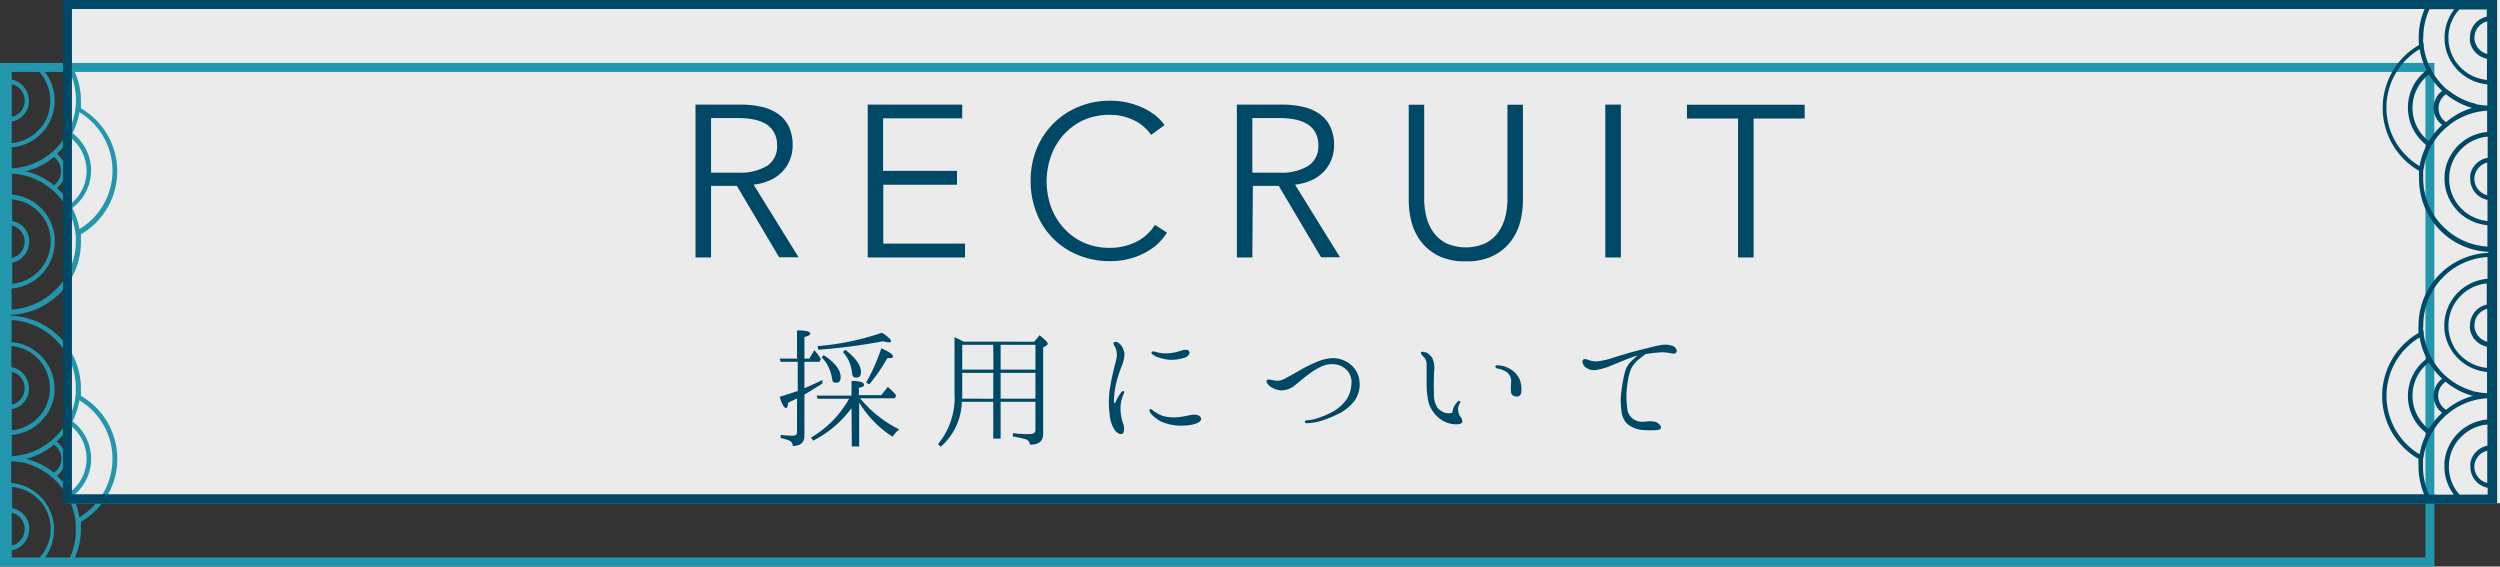
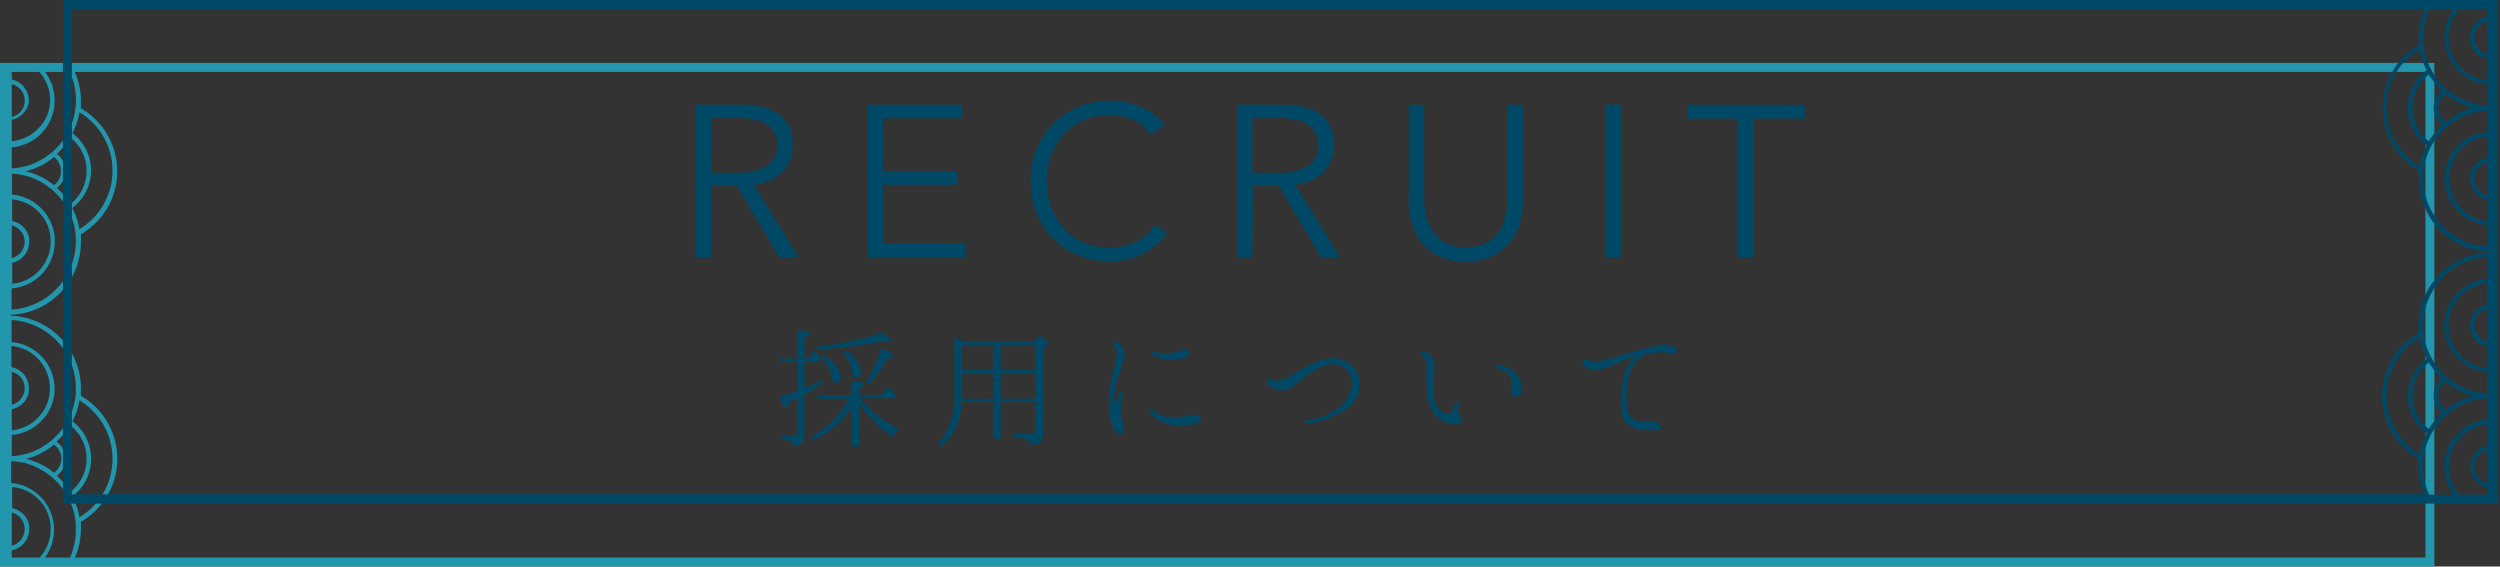
<svg xmlns="http://www.w3.org/2000/svg" viewBox="0 0 278 63">
  <rect x="0" y="0" width="278" height="63" fill="#333333" stroke="none" />
  <defs>
    <style>.cls-3{fill:#004966}</style>
  </defs>
  <g id="レイヤー_2" data-name="レイヤー 2">
    <g id="web">
-       <path fill="#fff" opacity=".9" d="M7.3 0H278v55.96H7.3z" />
-       <path d="M270.7 7H0v56h270.7zM3.24 27v-.08a2.22 2.22 0 0 0 0-.45 2.37 2.37 0 0 0-1.89-1.89v-2.4h.08a4.7 4.7 0 0 1 3 1.53 3.93 3.93 0 0 1 .44.55 4.64 4.64 0 0 1 .76 2.32 2.85 2.85 0 0 1 0 .29v.22a4.72 4.72 0 0 1-4.27 4.47v-2.34A2.39 2.39 0 0 0 3.24 27zm-1.93 1.7v-3.63a1.86 1.86 0 0 1 1.33 1.22 1.62 1.62 0 0 1 .1.54v.05a1.89 1.89 0 0 1-1.43 1.82zM6.09 27v-.5a5.26 5.26 0 0 0-.71-2.3c-.1-.17-.2-.32-.31-.48a5.23 5.23 0 0 0-3.74-2.08v-2.33a8.41 8.41 0 0 1 1.24.17l.56.14a7.55 7.55 0 0 1 2.32 1.21 4 4 0 0 1 .45.37A7.45 7.45 0 0 1 7.4 23l.24.44a7.6 7.6 0 0 1 .73 2.31l.06.53v.57a7.6 7.6 0 0 1-7.14 7.57v-2.34A5.23 5.23 0 0 0 6.09 27zm.68-8A1.87 1.87 0 0 1 6 20.59a7.91 7.91 0 0 0-3-1.51h-.18L3 19a7.91 7.91 0 0 0 3-1.53A1.89 1.89 0 0 1 6.77 19zm-.44-1.89a8.14 8.14 0 0 0 1.48-1.82 4.69 4.69 0 0 1 0 7.42 8.14 8.14 0 0 0-1.48-1.82 2.36 2.36 0 0 0 0-3.78zm1.73 6a5.2 5.2 0 0 0 0-8.3 8 8 0 0 0 .77-2.33 7.58 7.58 0 0 1 0 13 8 8 0 0 0-.77-2.3zm.37-11.42l-.06.53a7.54 7.54 0 0 1-.73 2.3L7.4 15a7.69 7.69 0 0 1-1.52 1.84 5.46 5.46 0 0 1-.45.36 7.55 7.55 0 0 1-2.32 1.21 5.09 5.09 0 0 1-.56.14 7.26 7.26 0 0 1-1.24.17v-2.33a5.23 5.23 0 0 0 3.74-2.08c.11-.15.21-.31.31-.47a5.34 5.34 0 0 0 .71-2.3v-.51A5.14 5.14 0 0 0 5 8h2.76a7.51 7.51 0 0 1 .69 3.14c0 .24-.01.43-.02.62zm-5.23-.06a2.14 2.14 0 0 0 0-.45v-.08a2.39 2.39 0 0 0-1.89-2.26V8h3.06a4.7 4.7 0 0 1 1.21 3v.21a2.85 2.85 0 0 1 0 .29 4.7 4.7 0 0 1-.76 2.33 5.75 5.75 0 0 1-.44.54 4.7 4.7 0 0 1-3 1.53h-.07v-2.37a2.39 2.39 0 0 0 1.89-1.9zM1.31 13V9.36a1.89 1.89 0 0 1 1.44 1.82v.05a1.72 1.72 0 0 1-.1.55A1.85 1.85 0 0 1 1.31 13zm1.93 45.94v-.09a2.12 2.12 0 0 0 0-.44 2.39 2.39 0 0 0-1.89-1.9v-2.35h.08a4.73 4.73 0 0 1 3 1.52 5.58 5.58 0 0 1 .44.55 4.67 4.67 0 0 1 .76 2.33v.5A4.67 4.67 0 0 1 4.4 62H1.31v-.8a2.39 2.39 0 0 0 1.93-2.26zm-1.93 1.74V57a1.88 1.88 0 0 1 1.33 1.22 1.72 1.72 0 0 1 .1.55 1.9 1.9 0 0 1-1.43 1.91zM3.2 43.61a2.3 2.3 0 0 0 0-.45v-.08a2.37 2.37 0 0 0-1.93-2.26v-2.35a4.71 4.71 0 0 1 4.27 4.47v.22a2.85 2.85 0 0 1 0 .29 4.64 4.64 0 0 1-.76 2.32 4.82 4.82 0 0 1-.44.55 4.7 4.7 0 0 1-3 1.53h-.03V45.5a2.38 2.38 0 0 0 1.89-1.89zM1.31 45v-3.66a1.89 1.89 0 0 1 1.44 1.82v.05a1.62 1.62 0 0 1-.1.54A1.86 1.86 0 0 1 1.31 45zm3.74 1.31a5.46 5.46 0 0 0 .31-.47 5.26 5.26 0 0 0 .71-2.3v-.5a5.23 5.23 0 0 0-4.78-5v-2.45a7.58 7.58 0 0 1 7.14 7.57v.57l-.06.53a7.46 7.46 0 0 1-.73 2.3L7.4 47a7.69 7.69 0 0 1-1.52 1.84 5.54 5.54 0 0 1-.45.37 7.55 7.55 0 0 1-2.32 1.21l-.56.14a8.41 8.41 0 0 1-1.24.17v-2.36a5.24 5.24 0 0 0 3.74-2.09zM7.28 51a2.36 2.36 0 0 0-1-1.89 8.14 8.14 0 0 0 1.53-1.81 4.68 4.68 0 0 1 0 7.41 8.32 8.32 0 0 0-1.48-1.81 2.39 2.39 0 0 0 .95-1.9zM6 52.56a8.06 8.06 0 0 0-3-1.51h-.18L3 51a8.06 8.06 0 0 0 3-1.55 1.88 1.88 0 0 1 0 3.11zM10.13 51a5.22 5.22 0 0 0-2.07-4.15 8.08 8.08 0 0 0 .77-2.33 7.58 7.58 0 0 1 0 13 8 8 0 0 0-.77-2.33A5.23 5.23 0 0 0 10.13 51zm-7.58.44c.19 0 .38.09.56.15a7.53 7.53 0 0 1 2.32 1.2 5.54 5.54 0 0 1 .45.37A7.69 7.69 0 0 1 7.4 55l.24.44a7.54 7.54 0 0 1 .73 2.3l.06.53v.57A7.43 7.43 0 0 1 7.78 62H5a5.09 5.09 0 0 0 1-2.94v-.51a5.34 5.34 0 0 0-.71-2.3c-.1-.16-.2-.32-.31-.47a5.23 5.23 0 0 0-3.74-2.08v-2.41a7.25 7.25 0 0 1 1.31.16zM269.71 62H8.33A8 8 0 0 0 9 58.85v-.83a8.08 8.08 0 0 0 0-14v-.83a8.11 8.11 0 0 0-7.65-8.08H1.2V35h.11A8.09 8.09 0 0 0 9 26.88v-.83a8.09 8.09 0 0 0 0-14v-.83A8 8 0 0 0 8.32 8h261.39z" fill="#2296ad" />
+       <path d="M270.7 7H0v56h270.7zM3.24 27v-.08a2.22 2.22 0 0 0 0-.45 2.37 2.37 0 0 0-1.89-1.89v-2.4h.08a4.7 4.7 0 0 1 3 1.53 3.93 3.93 0 0 1 .44.55 4.64 4.64 0 0 1 .76 2.32 2.85 2.85 0 0 1 0 .29v.22a4.72 4.72 0 0 1-4.27 4.47v-2.34A2.39 2.39 0 0 0 3.24 27zm-1.93 1.7v-3.63a1.86 1.86 0 0 1 1.33 1.22 1.62 1.62 0 0 1 .1.54v.05a1.89 1.89 0 0 1-1.43 1.82zM6.09 27v-.5a5.26 5.26 0 0 0-.71-2.3c-.1-.17-.2-.32-.31-.48a5.23 5.23 0 0 0-3.74-2.08v-2.33a8.41 8.41 0 0 1 1.24.17l.56.14a7.55 7.55 0 0 1 2.32 1.21 4 4 0 0 1 .45.37A7.45 7.45 0 0 1 7.4 23l.24.44a7.6 7.6 0 0 1 .73 2.31l.06.53v.57a7.6 7.6 0 0 1-7.14 7.57v-2.34A5.23 5.23 0 0 0 6.09 27zm.68-8A1.87 1.87 0 0 1 6 20.59a7.91 7.91 0 0 0-3-1.51h-.18L3 19a7.91 7.91 0 0 0 3-1.53A1.89 1.89 0 0 1 6.77 19zm-.44-1.89a8.14 8.14 0 0 0 1.48-1.82 4.69 4.69 0 0 1 0 7.42 8.14 8.14 0 0 0-1.48-1.82 2.36 2.36 0 0 0 0-3.78zm1.73 6a5.2 5.2 0 0 0 0-8.3 8 8 0 0 0 .77-2.33 7.58 7.58 0 0 1 0 13 8 8 0 0 0-.77-2.3zm.37-11.42l-.06.53a7.54 7.54 0 0 1-.73 2.3L7.4 15a7.69 7.69 0 0 1-1.52 1.84 5.46 5.46 0 0 1-.45.36 7.55 7.55 0 0 1-2.32 1.21 5.09 5.09 0 0 1-.56.14 7.26 7.26 0 0 1-1.24.17v-2.33a5.23 5.23 0 0 0 3.74-2.08c.11-.15.21-.31.31-.47a5.34 5.34 0 0 0 .71-2.3v-.51A5.14 5.14 0 0 0 5 8h2.76a7.51 7.51 0 0 1 .69 3.14c0 .24-.01.43-.02.62zm-5.23-.06a2.14 2.14 0 0 0 0-.45v-.08a2.39 2.39 0 0 0-1.89-2.26V8h3.06a4.7 4.7 0 0 1 1.21 3a2.85 2.85 0 0 1 0 .29 4.7 4.7 0 0 1-.76 2.33 5.75 5.75 0 0 1-.44.54 4.7 4.7 0 0 1-3 1.53h-.07v-2.37a2.39 2.39 0 0 0 1.89-1.9zM1.31 13V9.36a1.89 1.89 0 0 1 1.44 1.82v.05a1.72 1.72 0 0 1-.1.55A1.85 1.85 0 0 1 1.31 13zm1.93 45.94v-.09a2.12 2.12 0 0 0 0-.44 2.39 2.39 0 0 0-1.89-1.9v-2.35h.08a4.73 4.73 0 0 1 3 1.52 5.58 5.58 0 0 1 .44.55 4.67 4.67 0 0 1 .76 2.33v.5A4.67 4.67 0 0 1 4.4 62H1.31v-.8a2.39 2.39 0 0 0 1.93-2.26zm-1.93 1.74V57a1.88 1.88 0 0 1 1.33 1.22 1.72 1.72 0 0 1 .1.55 1.9 1.9 0 0 1-1.43 1.91zM3.2 43.61a2.3 2.3 0 0 0 0-.45v-.08a2.37 2.37 0 0 0-1.93-2.26v-2.35a4.71 4.71 0 0 1 4.27 4.47v.22a2.85 2.85 0 0 1 0 .29 4.64 4.64 0 0 1-.76 2.32 4.82 4.82 0 0 1-.44.55 4.7 4.7 0 0 1-3 1.53h-.03V45.5a2.38 2.38 0 0 0 1.89-1.89zM1.31 45v-3.66a1.89 1.89 0 0 1 1.44 1.82v.05a1.62 1.62 0 0 1-.1.54A1.86 1.86 0 0 1 1.31 45zm3.74 1.31a5.46 5.46 0 0 0 .31-.47 5.26 5.26 0 0 0 .71-2.3v-.5a5.23 5.23 0 0 0-4.78-5v-2.45a7.58 7.58 0 0 1 7.14 7.57v.57l-.06.53a7.46 7.46 0 0 1-.73 2.3L7.4 47a7.69 7.69 0 0 1-1.52 1.84 5.54 5.54 0 0 1-.45.37 7.55 7.55 0 0 1-2.32 1.21l-.56.14a8.41 8.41 0 0 1-1.24.17v-2.36a5.24 5.24 0 0 0 3.74-2.09zM7.28 51a2.36 2.36 0 0 0-1-1.89 8.14 8.14 0 0 0 1.53-1.81 4.68 4.68 0 0 1 0 7.41 8.32 8.32 0 0 0-1.48-1.81 2.39 2.39 0 0 0 .95-1.9zM6 52.56a8.06 8.06 0 0 0-3-1.51h-.18L3 51a8.06 8.06 0 0 0 3-1.55 1.88 1.88 0 0 1 0 3.11zM10.13 51a5.22 5.22 0 0 0-2.07-4.15 8.08 8.08 0 0 0 .77-2.33 7.58 7.58 0 0 1 0 13 8 8 0 0 0-.77-2.33A5.23 5.23 0 0 0 10.13 51zm-7.58.44c.19 0 .38.09.56.15a7.53 7.53 0 0 1 2.32 1.2 5.54 5.54 0 0 1 .45.37A7.69 7.69 0 0 1 7.4 55l.24.44a7.54 7.54 0 0 1 .73 2.3l.06.53v.57A7.43 7.43 0 0 1 7.78 62H5a5.09 5.09 0 0 0 1-2.94v-.51a5.34 5.34 0 0 0-.71-2.3c-.1-.16-.2-.32-.31-.47a5.23 5.23 0 0 0-3.74-2.08v-2.41a7.25 7.25 0 0 1 1.31.16zM269.71 62H8.33A8 8 0 0 0 9 58.85v-.83a8.08 8.08 0 0 0 0-14v-.83a8.11 8.11 0 0 0-7.65-8.08H1.2V35h.11A8.09 8.09 0 0 0 9 26.88v-.83a8.09 8.09 0 0 0 0-14v-.83A8 8 0 0 0 8.32 8h261.39z" fill="#2296ad" />
      <path class="cls-3" d="M7 0v56h270.68V0zm1 1h261.6v.05a8 8 0 0 0-.64 3.14A7.56 7.56 0 0 0 269 5a8.08 8.08 0 0 0 0 14 7.69 7.69 0 0 0 0 .83 8.1 8.1 0 0 0 7.58 8.17h.12v.12h-.12a8.1 8.1 0 0 0-7.64 8.07 7.75 7.75 0 0 0 0 .84 8.08 8.08 0 0 0 0 14 7.56 7.56 0 0 0 0 .83 8 8 0 0 0 .62 3.1H8zm266.66 3.11a.19.19 0 0 0 0 .08 2.28 2.28 0 0 0 0 .45 2.39 2.39 0 0 0 1.89 1.89v2.35h-.07a4.74 4.74 0 0 1-3-1.53 4.61 4.61 0 0 1-.44-.55 4.75 4.75 0 0 1-.77-2.33v-.28a1.5 1.5 0 0 1 0-.22 4.62 4.62 0 0 1 1.21-2.92h3.05v.8a2.36 2.36 0 0 0-1.87 2.26zm1.92-1.74V6a1.86 1.86 0 0 1-1.32-1.22 1.62 1.62 0 0 1-.1-.54 1.88 1.88 0 0 1 1.42-1.87zm-1.89 17.07a2.12 2.12 0 0 0 0 .44.28.28 0 0 0 0 .09 2.38 2.38 0 0 0 1.92 2.26v2.35a4.73 4.73 0 0 1-4.26-4.48 1.5 1.5 0 0 1 0-.22v-.28a4.75 4.75 0 0 1 .77-2.33 4.61 4.61 0 0 1 .44-.55 4.68 4.68 0 0 1 3-1.52h.07v2.35a2.39 2.39 0 0 0-1.94 1.89zm1.89-1.37v3.64a1.9 1.9 0 0 1-1.43-1.83 2 2 0 0 1 .09-.55 1.92 1.92 0 0 1 1.34-1.26zm-3.73-1.31a4.76 4.76 0 0 0-.31.47 5 5 0 0 0-.71 2.3v.51a5.23 5.23 0 0 0 4.77 5v2.38a7.61 7.61 0 0 1-7.14-7.58v-.57c0-.19 0-.35.06-.53a7.46 7.46 0 0 1 .73-2.3 3.75 3.75 0 0 1 .24-.44 7.65 7.65 0 0 1 1.51-1.8l.45-.37a7.69 7.69 0 0 1 2.33-1.2c.18-.06.37-.1.56-.15a8.28 8.28 0 0 1 1.23-.17v2.37a5.19 5.19 0 0 0-3.72 2.08zM270.62 12a2.36 2.36 0 0 0 .95 1.89 8 8 0 0 0-1.48 1.81 4.68 4.68 0 0 1 0-7.41 8 8 0 0 0 1.48 1.81 2.37 2.37 0 0 0-.95 1.9zm1.38-1.52a8.06 8.06 0 0 0 2.89 1.52h.18-.18a8.06 8.06 0 0 0-2.89 1.59 1.87 1.87 0 0 1 0-3.11zM267.76 12a5.24 5.24 0 0 0 2.08 4.15 8 8 0 0 0-.78 2.32 7.57 7.57 0 0 1 0-13 8.1 8.1 0 0 0 .78 2.33 5.21 5.21 0 0 0-2.08 4.2zm7.59-.45a5.12 5.12 0 0 1-.56-.15 7.69 7.69 0 0 1-2.33-1.2l-.46-.33A7.65 7.65 0 0 1 270.5 8a3.75 3.75 0 0 1-.24-.44 7.46 7.46 0 0 1-.73-2.3c0-.17 0-.35-.06-.53s0-.38 0-.57a7.47 7.47 0 0 1 .69-3.14h2.76a5.11 5.11 0 0 0-1.08 3v.5a5 5 0 0 0 .71 2.3 4.76 4.76 0 0 0 .31.47 5.24 5.24 0 0 0 3.73 2.09v2.36a8.28 8.28 0 0 1-1.24-.15zM273.5 55a4.63 4.63 0 0 1-1.18-2.88 1.8 1.8 0 0 1 0-.22v-.29a4.75 4.75 0 0 1 .77-2.32 3.93 3.93 0 0 1 .44-.55 4.7 4.7 0 0 1 3-1.53h.07v2.35a2.39 2.39 0 0 0-1.89 1.89 2.28 2.28 0 0 0 0 .45.22.22 0 0 0 0 .08 2.36 2.36 0 0 0 1.92 2.26V55zm-3.38 0a7.47 7.47 0 0 1-.68-3.1v-.57c0-.19 0-.36.06-.53a7.46 7.46 0 0 1 .73-2.3 3.75 3.75 0 0 1 .24-.44 7.65 7.65 0 0 1 1.53-1.88l.45-.37a7.72 7.72 0 0 1 2.33-1.21l.56-.14a8.28 8.28 0 0 1 1.23-.17v2.36a5.24 5.24 0 0 0-3.73 2.09 3.82 3.82 0 0 0-.31.47 5 5 0 0 0-.71 2.3v.5a5.15 5.15 0 0 0 1.05 3zm4.54-18.88a.25.25 0 0 0 0 .08 2.15 2.15 0 0 0 0 .45 2.4 2.4 0 0 0 1.89 1.9v2.35h-.07a4.73 4.73 0 0 1-3-1.52 5.58 5.58 0 0 1-.44-.55 4.78 4.78 0 0 1-.77-2.33v-.29a1.49 1.49 0 0 1 0-.21 4.72 4.72 0 0 1 4.26-4.48v2.35a2.38 2.38 0 0 0-1.87 2.21zm1.92-1.74V38a1.88 1.88 0 0 1-1.32-1.22 1.72 1.72 0 0 1-.1-.55.07.07 0 0 1 0-.05 1.89 1.89 0 0 1 1.42-1.84zM271.81 36v.51a5.08 5.08 0 0 0 .71 2.3 4.76 4.76 0 0 0 .31.47 5.23 5.23 0 0 0 3.73 2.08v2.36a7.14 7.14 0 0 1-1.23-.16c-.19 0-.38-.09-.56-.15a7.69 7.69 0 0 1-2.33-1.2l-.45-.37A7.65 7.65 0 0 1 270.5 40a4.77 4.77 0 0 1-.24-.44 7.54 7.54 0 0 1-.73-2.3c0-.18 0-.35-.06-.53s0-.38 0-.58a7.61 7.61 0 0 1 7.14-7.57V31a5.23 5.23 0 0 0-4.8 5zm-.69 8a1.88 1.88 0 0 1 .83-1.55 8.06 8.06 0 0 0 2.94 1.55h.18l-.18.05a8.06 8.06 0 0 0-2.89 1.52 1.88 1.88 0 0 1-.88-1.57zm.45 1.89a7.87 7.87 0 0 0-1.48 1.82 4.68 4.68 0 0 1 0-7.41 8 8 0 0 0 1.48 1.81 2.36 2.36 0 0 0-.95 1.89 2.33 2.33 0 0 0 .95 1.9zm-1.73-6a5.18 5.18 0 0 0 0 8.3 8.1 8.1 0 0 0-.78 2.33 7.58 7.58 0 0 1 0-13 8 8 0 0 0 .78 2.34zm6.74 10.19v3.63a1.88 1.88 0 0 1-1.43-1.82 1.84 1.84 0 0 1 1.42-1.76z" />
      <path class="cls-3" d="M79.07 28.63h-1.73v-17h5a10.5 10.5 0 0 1 2.31.24 5.25 5.25 0 0 1 1.85.78 3.74 3.74 0 0 1 1.21 1.4 4.81 4.81 0 0 1 .43 2.11 4.1 4.1 0 0 1-.34 1.7 4 4 0 0 1-.91 1.33 4.18 4.18 0 0 1-1.37.9 5.87 5.87 0 0 1-1.72.44l5 8.08h-2.16l-4.7-7.94h-2.87zm0-9.43h3a5.83 5.83 0 0 0 3.22-.75 2.55 2.55 0 0 0 1.12-2.27 2.88 2.88 0 0 0-.31-1.41 2.59 2.59 0 0 0-.86-.94 4.14 4.14 0 0 0-1.35-.53 8.51 8.51 0 0 0-1.75-.17h-3.07zm19.15 7.89h9.09v1.54H96.49v-17H107v1.53h-8.8V19h8.22v1.54h-8.2zm31.55-1.22a6.94 6.94 0 0 1-1 1.22 6.51 6.51 0 0 1-1.42 1 7.77 7.77 0 0 1-1.77.69 8.38 8.38 0 0 1-2.12.26 9.2 9.2 0 0 1-3.55-.67 8.26 8.26 0 0 1-4.64-4.68 9.45 9.45 0 0 1-.66-3.57 9.28 9.28 0 0 1 .67-3.58 8.62 8.62 0 0 1 1.86-2.81 8.46 8.46 0 0 1 2.81-1.86 9 9 0 0 1 3.51-.67 8.61 8.61 0 0 1 1.83.19 8.36 8.36 0 0 1 1.69.55 7.28 7.28 0 0 1 1.44.85 5 5 0 0 1 1.08 1.12L128 15a4.29 4.29 0 0 0-.71-.81 4.18 4.18 0 0 0-1-.72 6.61 6.61 0 0 0-1.31-.51 6.14 6.14 0 0 0-1.52-.19 7 7 0 0 0-3 .6 6.82 6.82 0 0 0-2.2 1.63 7.15 7.15 0 0 0-1.39 2.36 8.44 8.44 0 0 0 0 5.64 7.15 7.15 0 0 0 1.41 2.35 6.56 6.56 0 0 0 2.21 1.62 7 7 0 0 0 2.94.59 6.62 6.62 0 0 0 2.78-.6 5.18 5.18 0 0 0 2.22-1.96zm9.49 2.76h-1.72v-17h5a10.59 10.59 0 0 1 2.32.24 5.2 5.2 0 0 1 1.84.78 3.57 3.57 0 0 1 1.21 1.4 4.67 4.67 0 0 1 .44 2.11 4.26 4.26 0 0 1-.34 1.7 4 4 0 0 1-.91 1.33 4.18 4.18 0 0 1-1.37.9 5.87 5.87 0 0 1-1.72.44l5 8.08h-2.11l-4.7-7.94h-2.88zm0-9.43h3a5.77 5.77 0 0 0 3.21-.75 2.56 2.56 0 0 0 1.13-2.27 2.88 2.88 0 0 0-.31-1.41 2.53 2.53 0 0 0-.87-.94 4 4 0 0 0-1.34-.53 8.59 8.59 0 0 0-1.75-.17h-3.07zM163 29.06a6.59 6.59 0 0 1-3.14-.66 5.67 5.67 0 0 1-1.94-1.67 6.22 6.22 0 0 1-1-2.19 10.12 10.12 0 0 1-.27-2.24V11.65h1.72V22.1a8.38 8.38 0 0 0 .24 2 5 5 0 0 0 .78 1.72 4 4 0 0 0 1.43 1.23 5.4 5.4 0 0 0 4.36 0 4 4 0 0 0 1.43-1.23 5 5 0 0 0 .78-1.72 8.38 8.38 0 0 0 .24-2V11.65h1.72V22.3a10.12 10.12 0 0 1-.27 2.24 6.22 6.22 0 0 1-1 2.19 5.62 5.62 0 0 1-1.95 1.67 6.6 6.6 0 0 1-3.13.66zm17.24-.43h-1.73v-17h1.73zm14.76 0h-1.73V13.18h-5.68v-1.53h13.09v1.53H195zM89.45 40.23v2.93c.64-.26 1.29-.56 2-.9v.39c-.59.38-1.25.78-2 1.23v4.56c0 .76-.43 1.15-1.3 1.15a.64.64 0 0 0-.4-.61 6.5 6.5 0 0 0-.94-.27v-.35a12.48 12.48 0 0 0 1.39.09c.29 0 .43-.14.43-.41v-3.73c-.57.27-.92.43-1 .5 0 .38-.12.57-.25.57s-.45-.41-.67-1.26c.6-.18 1.26-.4 2-.64v-3.25h-1.9l-.11-.35h1.93v-3.14c1 0 1.47.13 1.47.34s-.22.27-.65.4v2.4H90l.55-.94a5 5 0 0 1 .73 1l-.16.29zm5.24 5.15A12 12 0 0 1 90.42 49l-.24-.34a11.49 11.49 0 0 0 4.24-4.32h-3.5l-.13-.35h3.9v-1.63c1 0 1.39.18 1.39.42s-.17.22-.57.35v.81H98l.72-.91a6 6 0 0 1 .94.94l-.16.32h-3.86a13.22 13.22 0 0 0 4.36 3.46 2.94 2.94 0 0 0-.74.82 11.93 11.93 0 0 1-3.72-3.8v4.88h-.82zm-3.79-6.89A29.27 29.27 0 0 0 98.07 37c.67.42 1 .74 1 .92s-.1.14-.26.14a2 2 0 0 1-.59-.11 66.9 66.9 0 0 1-7.21.94zm.69 1q1.89 1.24 1.89 2.46c0 .42-.16.61-.53.61s-.38-.19-.45-.61a4.28 4.28 0 0 0-1.13-2.22zM94 38.9c1.16.9 1.74 1.73 1.74 2.48 0 .4-.16.61-.53.61s-.43-.21-.48-.64a4 4 0 0 0-1-2.21zm2.31 3.65A21.14 21.14 0 0 0 98 38.73c.86.37 1.29.67 1.29.89s-.19.2-.62.2a20 20 0 0 1-2 2.92zM115 38l.6-.72c.61.48.91.8.91.93a.23.23 0 0 1-.12.19l-.39.24v9.62c0 .79-.49 1.2-1.48 1.18a.65.65 0 0 0-.45-.59 13.05 13.05 0 0 0-1.44-.31v-.38a12.2 12.2 0 0 0 1.89.11c.41 0 .62-.16.62-.45v-3.14h-3.87v4.09h-.82v-4.09h-3.5a6.79 6.79 0 0 1-2.35 5l-.29-.29a8.14 8.14 0 0 0 1.83-5.69v-6.19a7.46 7.46 0 0 1 1 .48zm-4.55 6.34v-2.88H107v2.87zm0-6H107v2.76h3.47zm4.69 2.76v-2.76h-3.87v2.76zm0 .36h-3.87v2.87h3.87zm8.21 2.31a18.2 18.2 0 0 1 .38-2.16c.18-.85.32-1.23.42-1.75a2.06 2.06 0 0 0-.13-1.24c-.15-.2-.26-.45-.13-.56s.5 0 .72.27a1.88 1.88 0 0 1 .43 1 3.16 3.16 0 0 1-.24 1.2c-.11.3-.35.92-.48 1.36a10.2 10.2 0 0 0-.32 1.35 9.71 9.71 0 0 0-.13 1.14c0 .27 0 .46.07.46s.13-.16.19-.3a5.53 5.53 0 0 1 .51-.86c.11-.15.21-.23.31-.18s.06.19 0 .32a3.76 3.76 0 0 0-.35 1.57 5.15 5.15 0 0 0 .32 1.79c.13.42.11 1-.15 1.07s-.59-.11-.81-.43a3.37 3.37 0 0 1-.55-1.65 9.84 9.84 0 0 1-.06-2.4zm5.07 2a2.87 2.87 0 0 0 .89.48 4.42 4.42 0 0 0 1.73.13c.7-.05 1.34-.27 1.68-.27s.72.06.83.38-.31.56-.87.71a6.46 6.46 0 0 1-1.87.11 5.45 5.45 0 0 1-1.69-.43 3.77 3.77 0 0 1-1.09-.83c-.21-.24-.27-.5-.14-.56s.35.2.53.32zm0-6.22c-.23-.09-.42-.22-.36-.37s.28-.11.63 0a3.81 3.81 0 0 0 1.29.1 5.27 5.27 0 0 0 1.39-.3c.37-.13.75-.12.87.09s-.07.55-.53.71A4.56 4.56 0 0 1 130 40a5.15 5.15 0 0 1-1.58-.41zm21.86 3.11a1.89 1.89 0 0 0-.46-1.45 2.23 2.23 0 0 0-1.46-.71 3 3 0 0 0-1.44.26 8.28 8.28 0 0 0-1.42.88c-.42.29-1 .8-1.46 1.17a2.4 2.4 0 0 1-1.56.6 2.28 2.28 0 0 1-1.3-.49c-.27-.22-.41-.51-.32-.63s.32-.09.47-.06a3.46 3.46 0 0 0 .86.11 2.52 2.52 0 0 0 .91-.36c.27-.13 1.2-.66 1.6-.9a16 16 0 0 1 1.54-.75 5.14 5.14 0 0 1 2-.51 3.17 3.17 0 0 1 2.09.84 2.67 2.67 0 0 1 .85 1.79 3.07 3.07 0 0 1-.59 2.16 5 5 0 0 1-1.93 1.49 12.16 12.16 0 0 1-2.07.79 7.25 7.25 0 0 1-1.21.17c-.18 0-.29-.06-.29-.14s.08-.18.26-.19a3.8 3.8 0 0 0 1-.18 9.43 9.43 0 0 0 2-.85 4.94 4.94 0 0 0 1.44-1.36 3.56 3.56 0 0 0 .49-1.68zm7.72-3.47c.1-.17.44 0 .6 0a2 2 0 0 1 .67.61 2.82 2.82 0 0 1 .19 1.59c0 .67-.05 1.36 0 2.31a2.64 2.64 0 0 0 .41 1.67 2 2 0 0 0 .75.51 1.5 1.5 0 0 0 .74.05c.13 0 .16-.15.18-.21a1.13 1.13 0 0 1 .09-.38 2.11 2.11 0 0 1 .43-.64c.12-.12.26-.15.29-.1s.08.13 0 .22a1.31 1.31 0 0 0-.21.61 1.56 1.56 0 0 0 .21.85.88.88 0 0 1 .26.64c-.05.22-.4.27-.8.26a3 3 0 0 1-1.78-.68 3.64 3.64 0 0 1-1.15-1.66 9.78 9.78 0 0 1-.24-2v-2.27a1.22 1.22 0 0 0-.34-.91c-.16-.1-.3-.34-.3-.47zm8.27 1.57c0-.13.11-.16.37-.13a2.71 2.71 0 0 1 1.18.34 2.59 2.59 0 0 1 1.18 1.25 3 3 0 0 1 .16 1.4.47.47 0 0 1-.53.47.6.6 0 0 1-.59-.39 5.9 5.9 0 0 1 0-1.23 1.23 1.23 0 0 0-.54-1.12 2.8 2.8 0 0 0-1-.38c-.14-.03-.21-.11-.19-.21zm9.98.03c-.21-.21-.38-.59-.22-.77s.38-.06.6 0a2.23 2.23 0 0 0 1 .16 8.56 8.56 0 0 0 1.9-.45c.49-.15 1.61-.5 2.59-.75s2.06-.53 2.57-.61a2.48 2.48 0 0 1 1.41.14c.27.18.43.43.32.64s-.29.19-.53.15a6.74 6.74 0 0 0-1-.13 14.9 14.9 0 0 0-1.78.19H183c-.22.17-.54.41-.83.65a3.23 3.23 0 0 0-.88 1.2 9.24 9.24 0 0 0-.34 1.63 9 9 0 0 0 0 2.53 1.65 1.65 0 0 0 .62 1.2 1.85 1.85 0 0 0 1.31.32 3.8 3.8 0 0 1 1.12 0 1.14 1.14 0 0 1 .66.47c.12.19 0 .43-.36.46a9.86 9.86 0 0 1-1.55 0 3.11 3.11 0 0 1-1.72-.62 2.2 2.2 0 0 1-.72-1.48 8 8 0 0 1 0-2.3 17 17 0 0 1 .35-1.93 2.74 2.74 0 0 1 .71-1.3 6.32 6.32 0 0 1 .76-.66 6.34 6.34 0 0 0-.81.26c-.61.22-1.55.62-2.06.82a6.86 6.86 0 0 1-1.65.51 1.54 1.54 0 0 1-1.36-.33z" />
    </g>
  </g>
</svg>